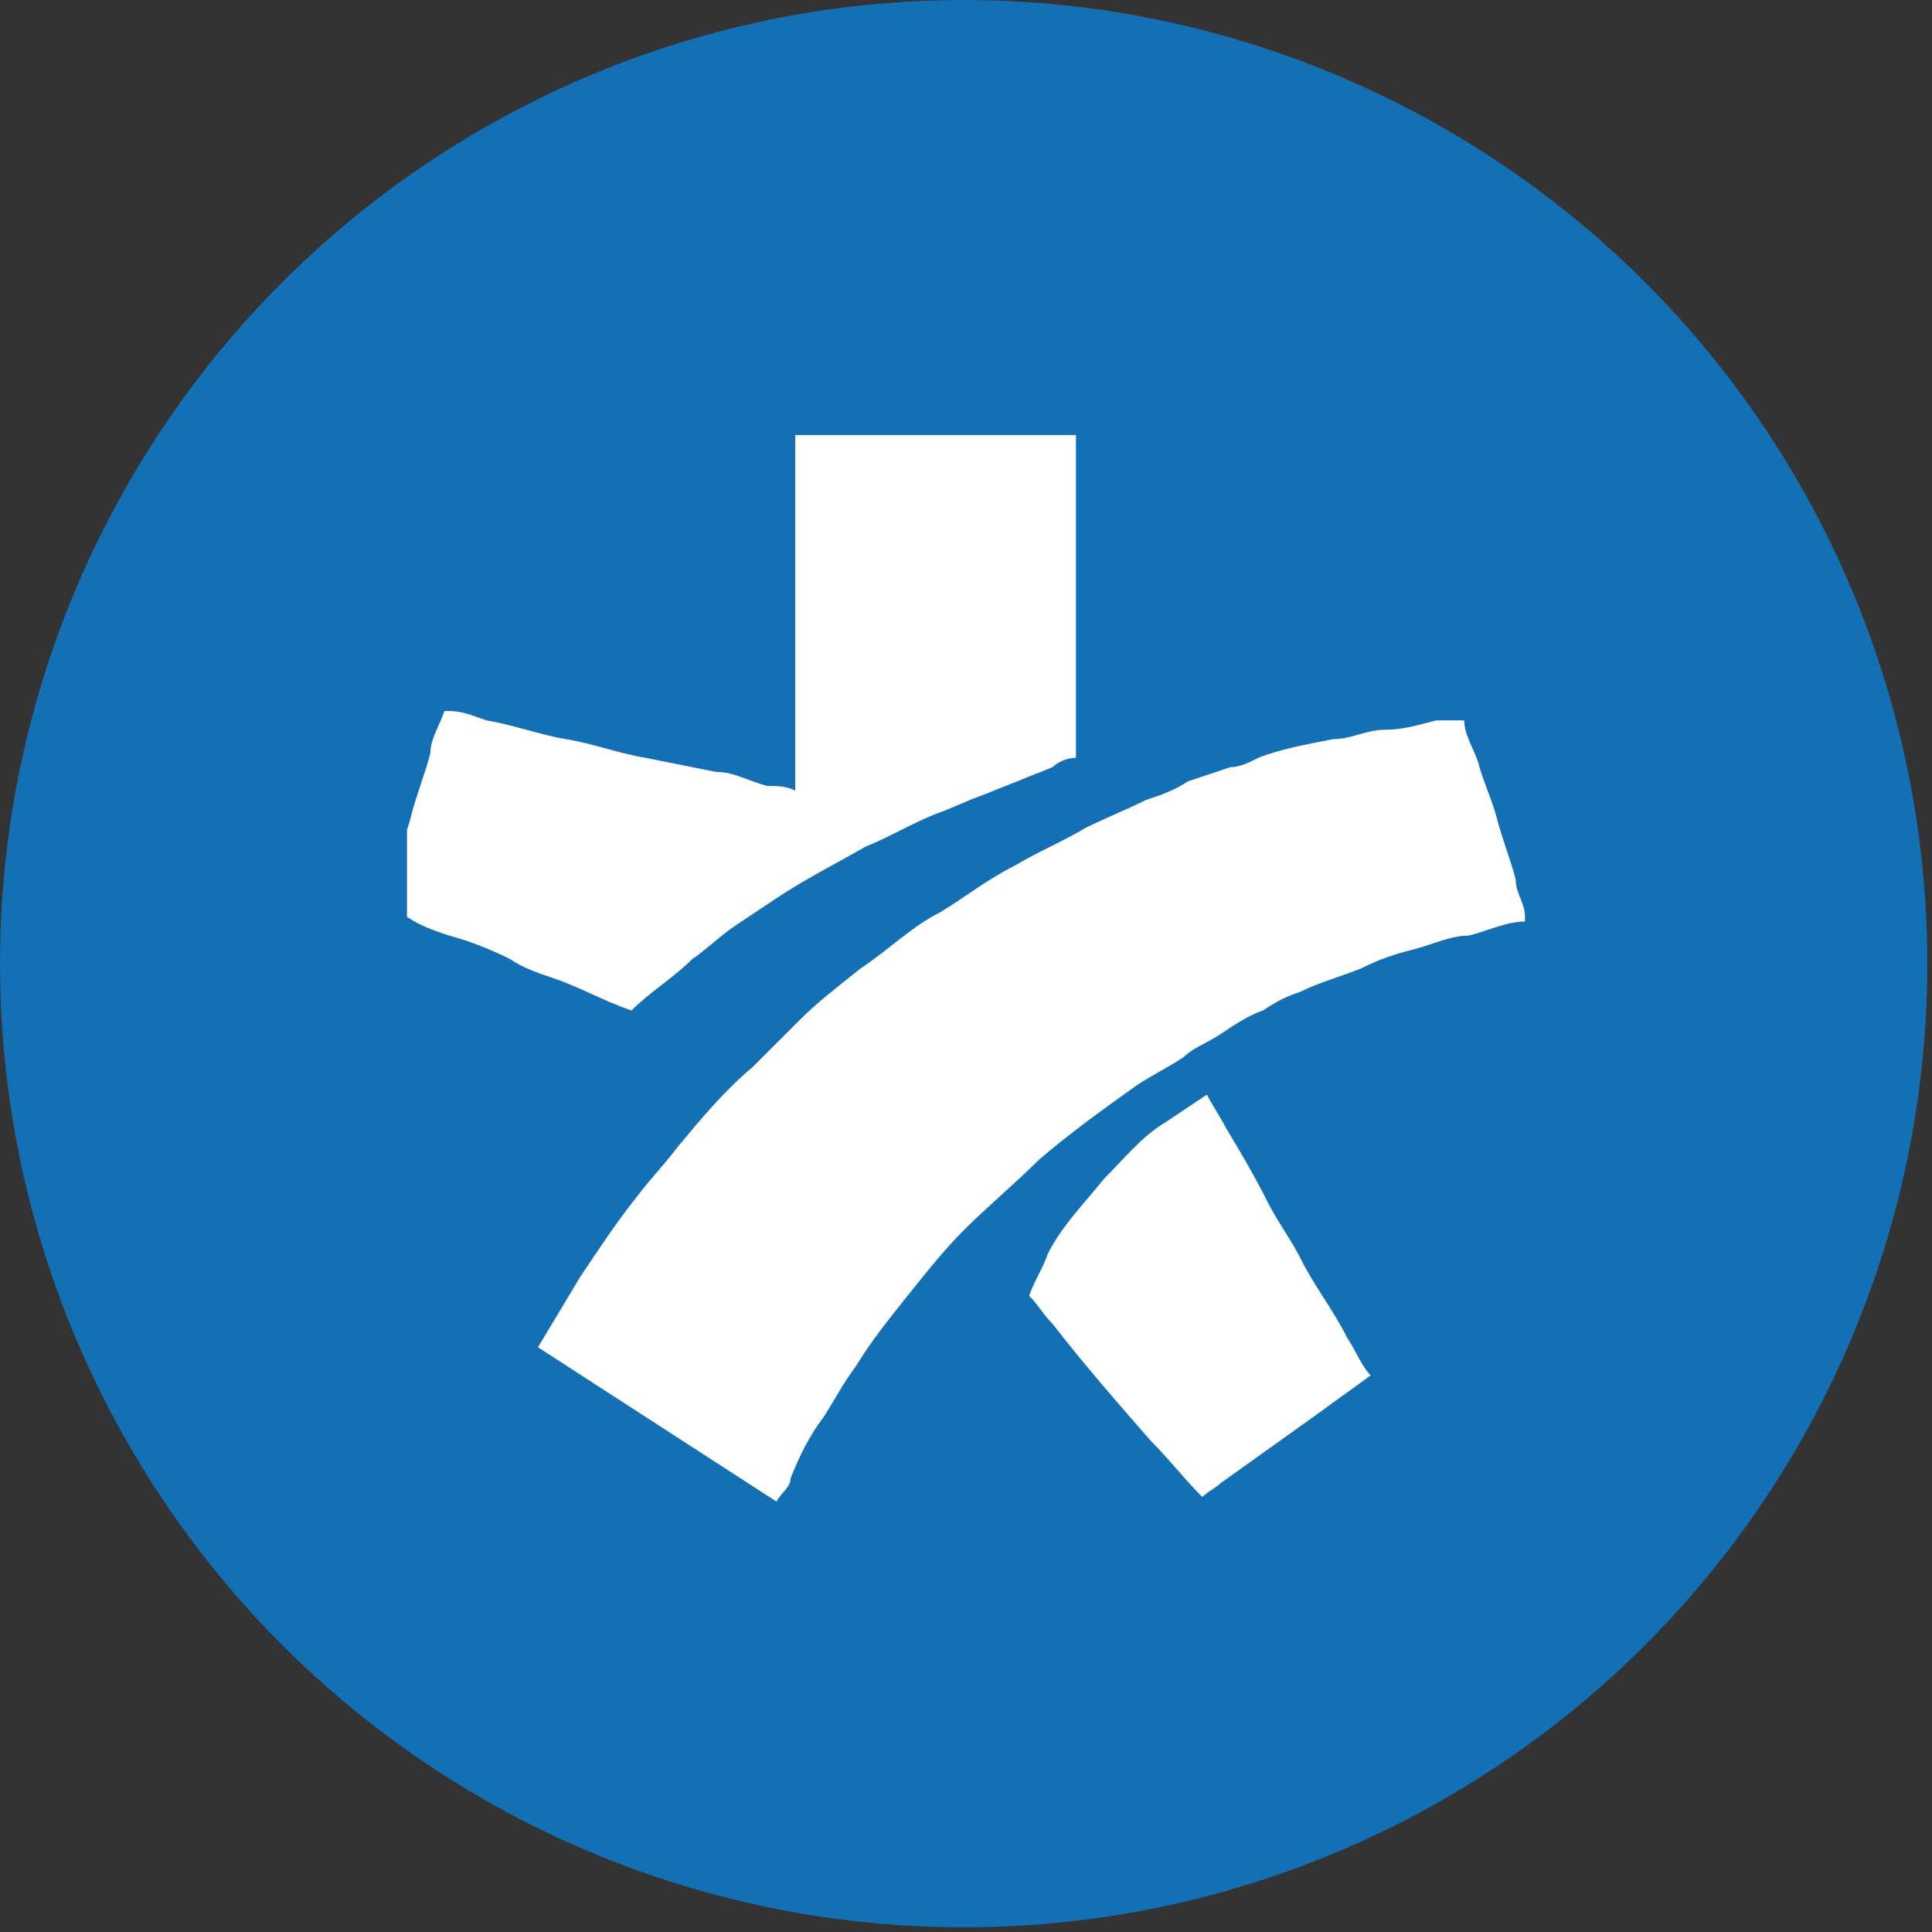
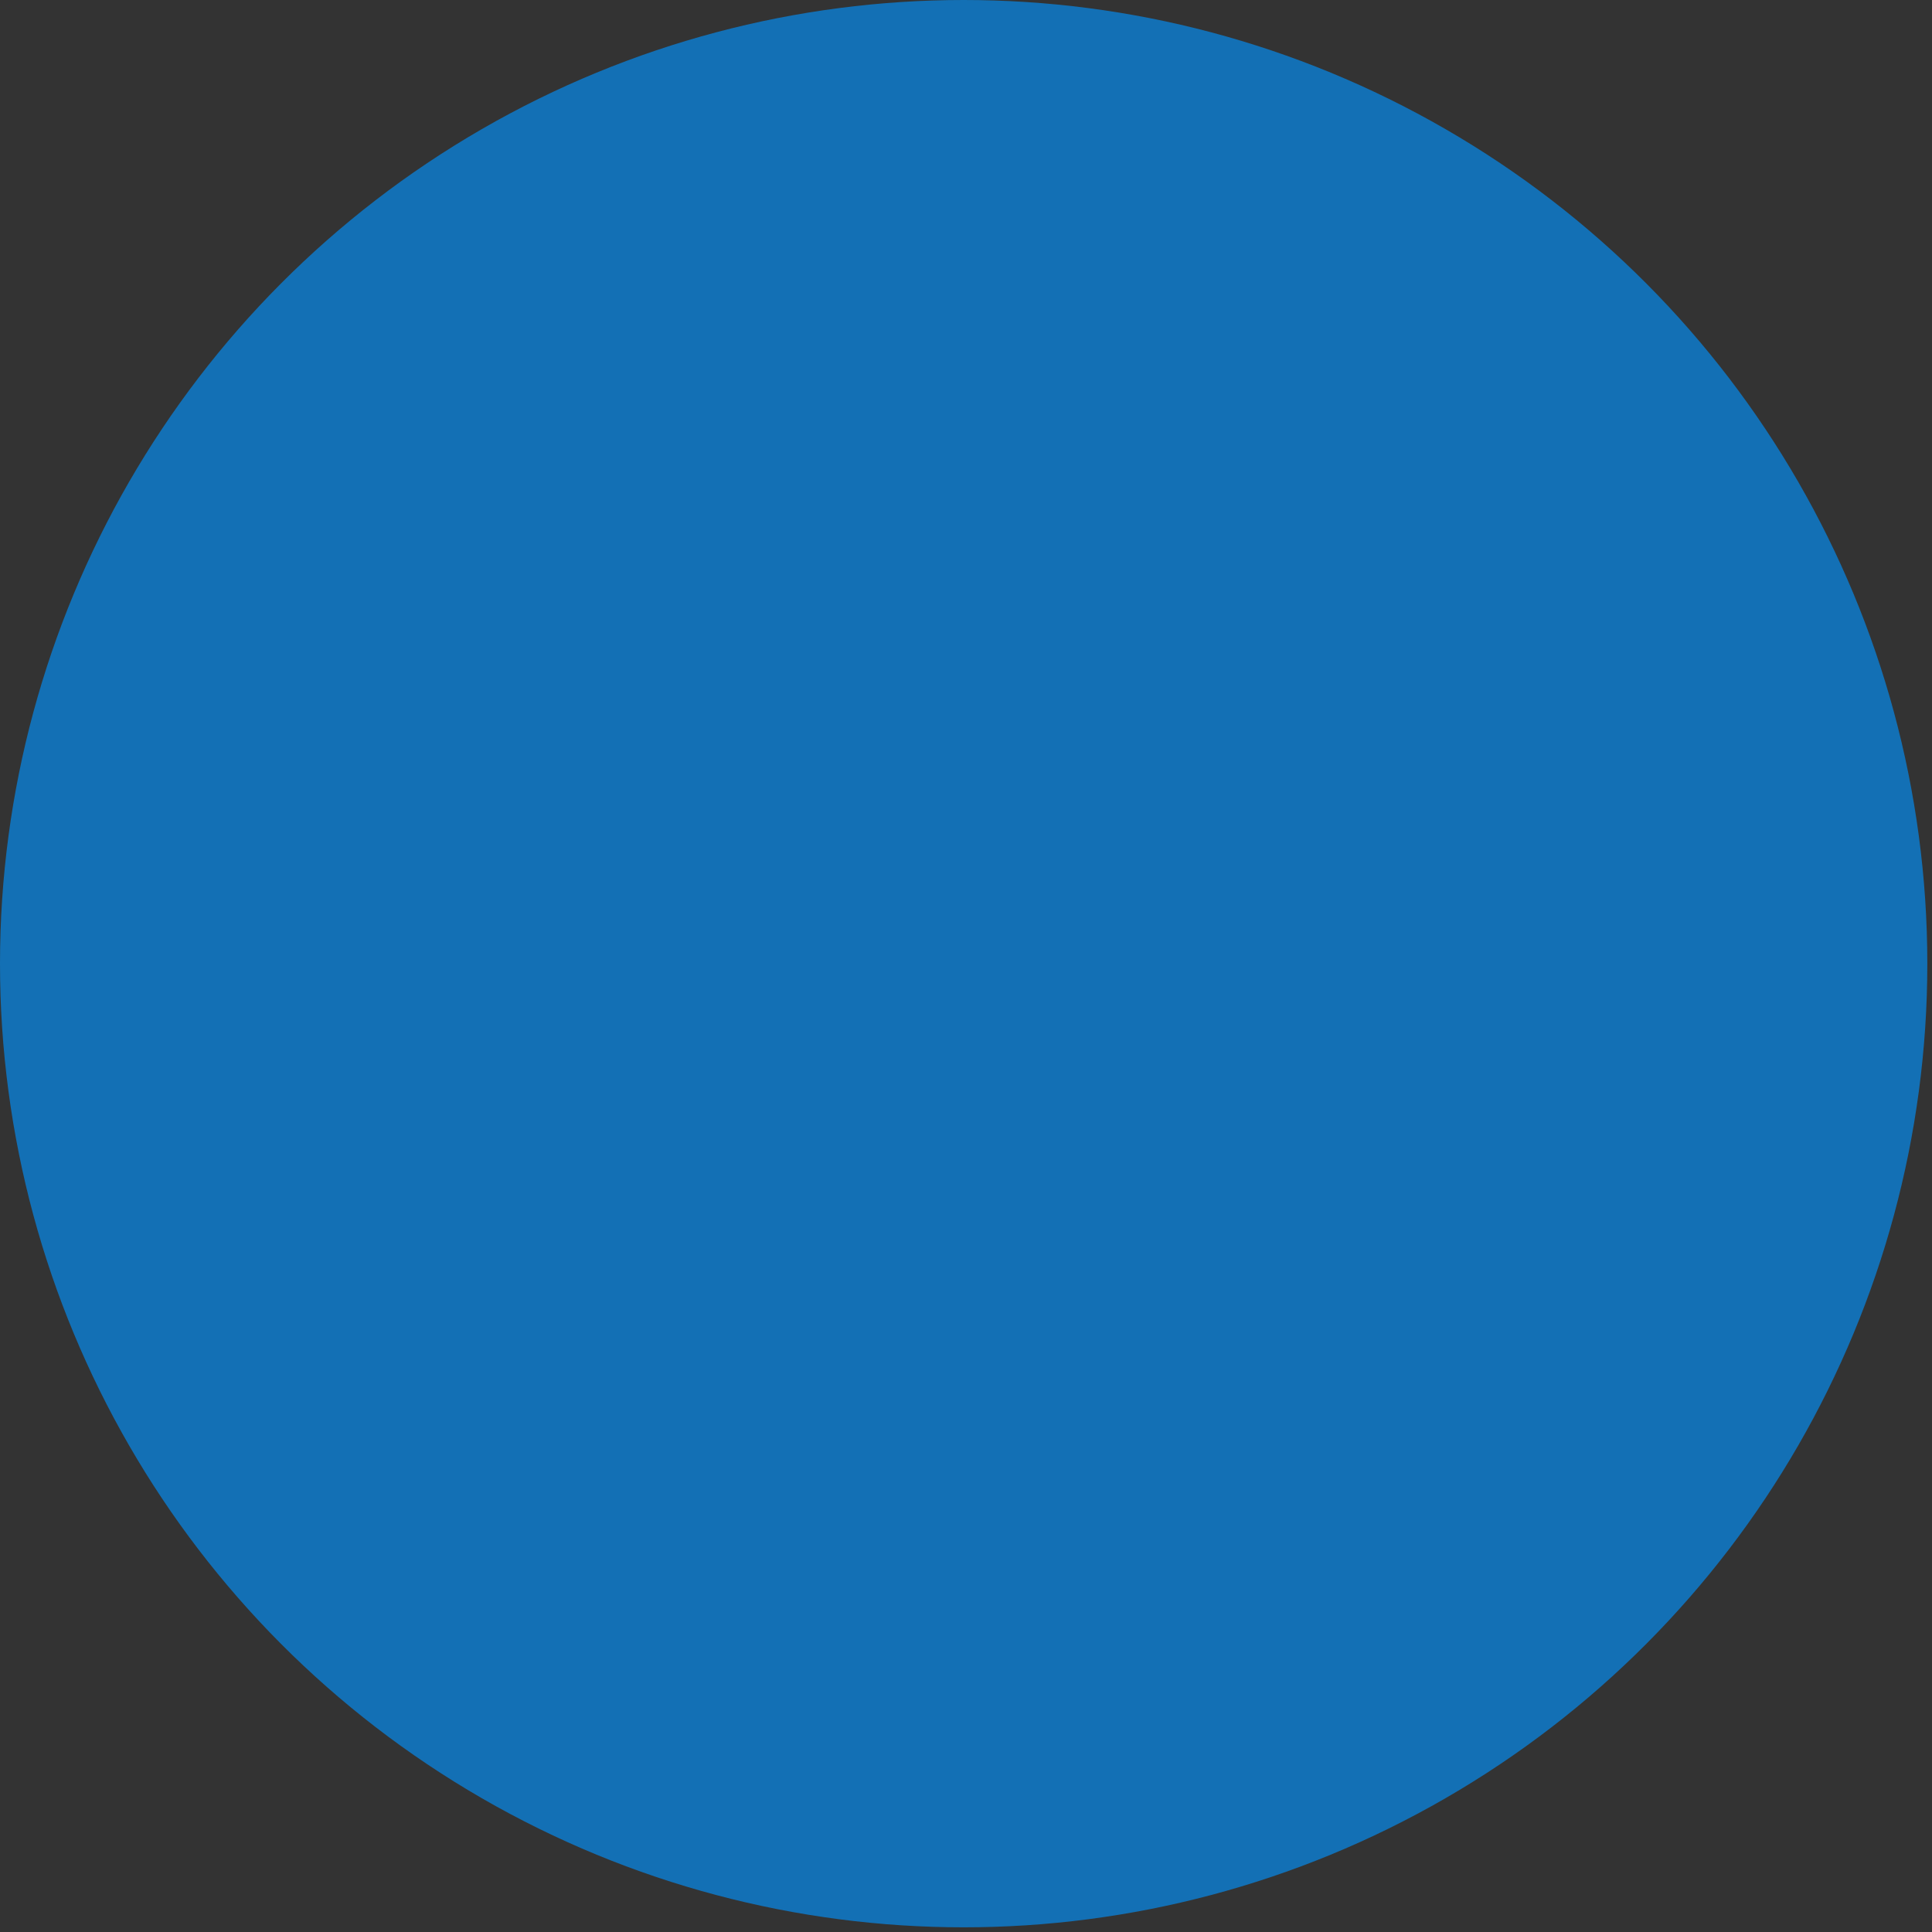
<svg xmlns="http://www.w3.org/2000/svg" version="1.1" viewBox="0 0 41.3 41.3">
  <rect x="0" y="0" width="41.3" height="41.3" fill="#333333" stroke="none" />
  <defs>
    <style>
      .cls-1 {
        fill: #fff;
      }

      .cls-2 {
        fill: none;
      }

      .cls-3 {
        fill: #1370b5;
      }

      .cls-4 {
        clip-path: url(#clippath);
      }
    </style>
    <clipPath id="clippath">
-       <rect class="cls-2" x="8.7" y="9.3" width="23.9" height="22.8" />
-     </clipPath>
+       </clipPath>
  </defs>
  <g>
    <g id="Layer_1">
      <g id="Livello_2">
        <g id="Livello_1-2">
          <circle class="cls-3" cx="20.6" cy="20.6" r="20.6" />
        </g>
      </g>
      <g class="cls-4">
        <g>
          <path class="cls-1" d="M32.6,19.7c-.4,0-.8.2-1.2.3-.4,0-.8.2-1.2.3-.4.1-.7.2-1.1.4-.5.2-.9.3-1.3.5-.3.1-.5.2-.8.4-.3.1-.6.3-.9.5-.3.2-.6.3-.8.5-.3.2-.7.4-1,.6-.7.5-1.4,1-2.1,1.6-.5.5-1.1,1-1.6,1.5-.4.4-.8.9-1.2,1.4-.4.5-.8,1-1.1,1.5-.3.4-.5.8-.7,1.1-.3.4-.5.8-.7,1.3,0,.2-.2.3-.3.5,0,0,0,0,0,0,0,0,0,0,0,0-1.7-1.1-3.4-2.2-5.1-3.3,0,0,0,0,0,0,0,0,0,0,0,0,.3-.5.6-1,.9-1.5.4-.6.8-1.2,1.2-1.7.3-.4.6-.7.9-1.1.5-.6,1-1.2,1.6-1.7.3-.3.7-.7,1-1,.4-.4.8-.7,1.3-1.1.6-.4,1.1-.9,1.7-1.2.5-.3,1-.7,1.6-1,.5-.3,1-.5,1.5-.8.4-.2.9-.4,1.3-.6.3-.1.6-.2.9-.4.3-.1.6-.2.9-.3.2,0,.4-.1.6-.2.5-.2,1.1-.3,1.6-.4.4,0,.7-.2,1.1-.2.4,0,.7-.1,1.1-.2.2,0,.4,0,.6,0,0,0,0,0,0,0,0,0,0,0,0,0,0,.3.2.6.3.9.1.4.3.8.4,1.2.1.4.3.9.4,1.3,0,.3.2.5.2.8,0,0,0,0,0,.1h0Z" />
          <path class="cls-1" d="M23,9.3s0,0,0,0c0,.3,0,.6,0,.9,0,.3,0,.5,0,.8,0,.2,0,.3,0,.5,0,.2,0,.4,0,.6,0,.2,0,.4,0,.6,0,.2,0,.4,0,.5,0,.3,0,.5,0,.8,0,.4,0,.7,0,1.1,0,.2,0,.3,0,.5,0,.2,0,.4,0,.6,0,0,0,0,0,0,0,0,0,0,0,0-.2,0-.4.1-.5.2-.5.2-1,.4-1.5.6-.3.1-.7.3-1,.4-.5.2-1,.5-1.5.7-.7.4-1.3.7-1.9,1.1-.3.2-.6.4-.9.6-.3.2-.6.5-.9.7-.4.4-.9.7-1.3,1.1,0,0,0,0,0,0,0,0,0,0,0,0-.6-.2-1.1-.5-1.7-.7-.3-.1-.6-.2-.9-.4-.4-.2-.9-.4-1.3-.5-.3-.1-.6-.2-.9-.4-.2,0-.3-.1-.5-.2,0,0,0,0,0,0,0,0,0,0,0,0,0,0,0,0,0,0,0,0,0,0,0,0,0-.2.2-.5.2-.7.1-.4.3-.9.4-1.3.1-.4.3-.9.4-1.3,0-.3.2-.6.3-.9,0,0,0,0,0,0,0,0,0,0,.1,0,.3,0,.5.1.8.2.6.1,1.1.3,1.7.4.6.1,1.1.3,1.7.4.5.1,1,.2,1.5.3.4,0,.7.2,1.1.3.2,0,.4,0,.6.1,0,0,0,0,0,0,0,0,0,0,0,0,0-.1,0-.2,0-.3,0-.2,0-.4,0-.6,0-.2,0-.3,0-.5,0-.3,0-.6,0-.8,0-.2,0-.3,0-.5,0-.4,0-.7,0-1.1,0-.3,0-.5,0-.8,0-.2,0-.3,0-.5,0-.2,0-.4,0-.6,0-.2,0-.4,0-.6,0-.2,0-.3,0-.5,0-.3,0-.5,0-.8,1.5,0,3.1,0,4.6,0Z" />
          <path class="cls-1" d="M25.7,32c-.4-.4-.7-.8-1.1-1.2-.7-.8-1.4-1.6-2.1-2.5-.2-.2-.3-.4-.5-.6,0,0,0,0,0,0,0,0,0,0,0,0,.1-.3.3-.6.4-.9.3-.6.8-1.1,1.2-1.6.4-.4.8-.9,1.3-1.2.3-.2.6-.4.9-.6,0,0,0,0,0,0,0,0,0,0,0,0,.1.2.3.5.4.7.3.5.6,1,.9,1.6.2.4.5.8.7,1.2.3.6.7,1.1,1,1.7.2.3.3.6.5.8,0,0,0,0,0,0,0,0,0,0,0,0-.4.3-.7.5-1.1.8-.7.5-1.4,1-2.1,1.5-.1.1-.3.2-.4.3,0,0,0,0,0,0h0Z" />
        </g>
      </g>
    </g>
  </g>
</svg>